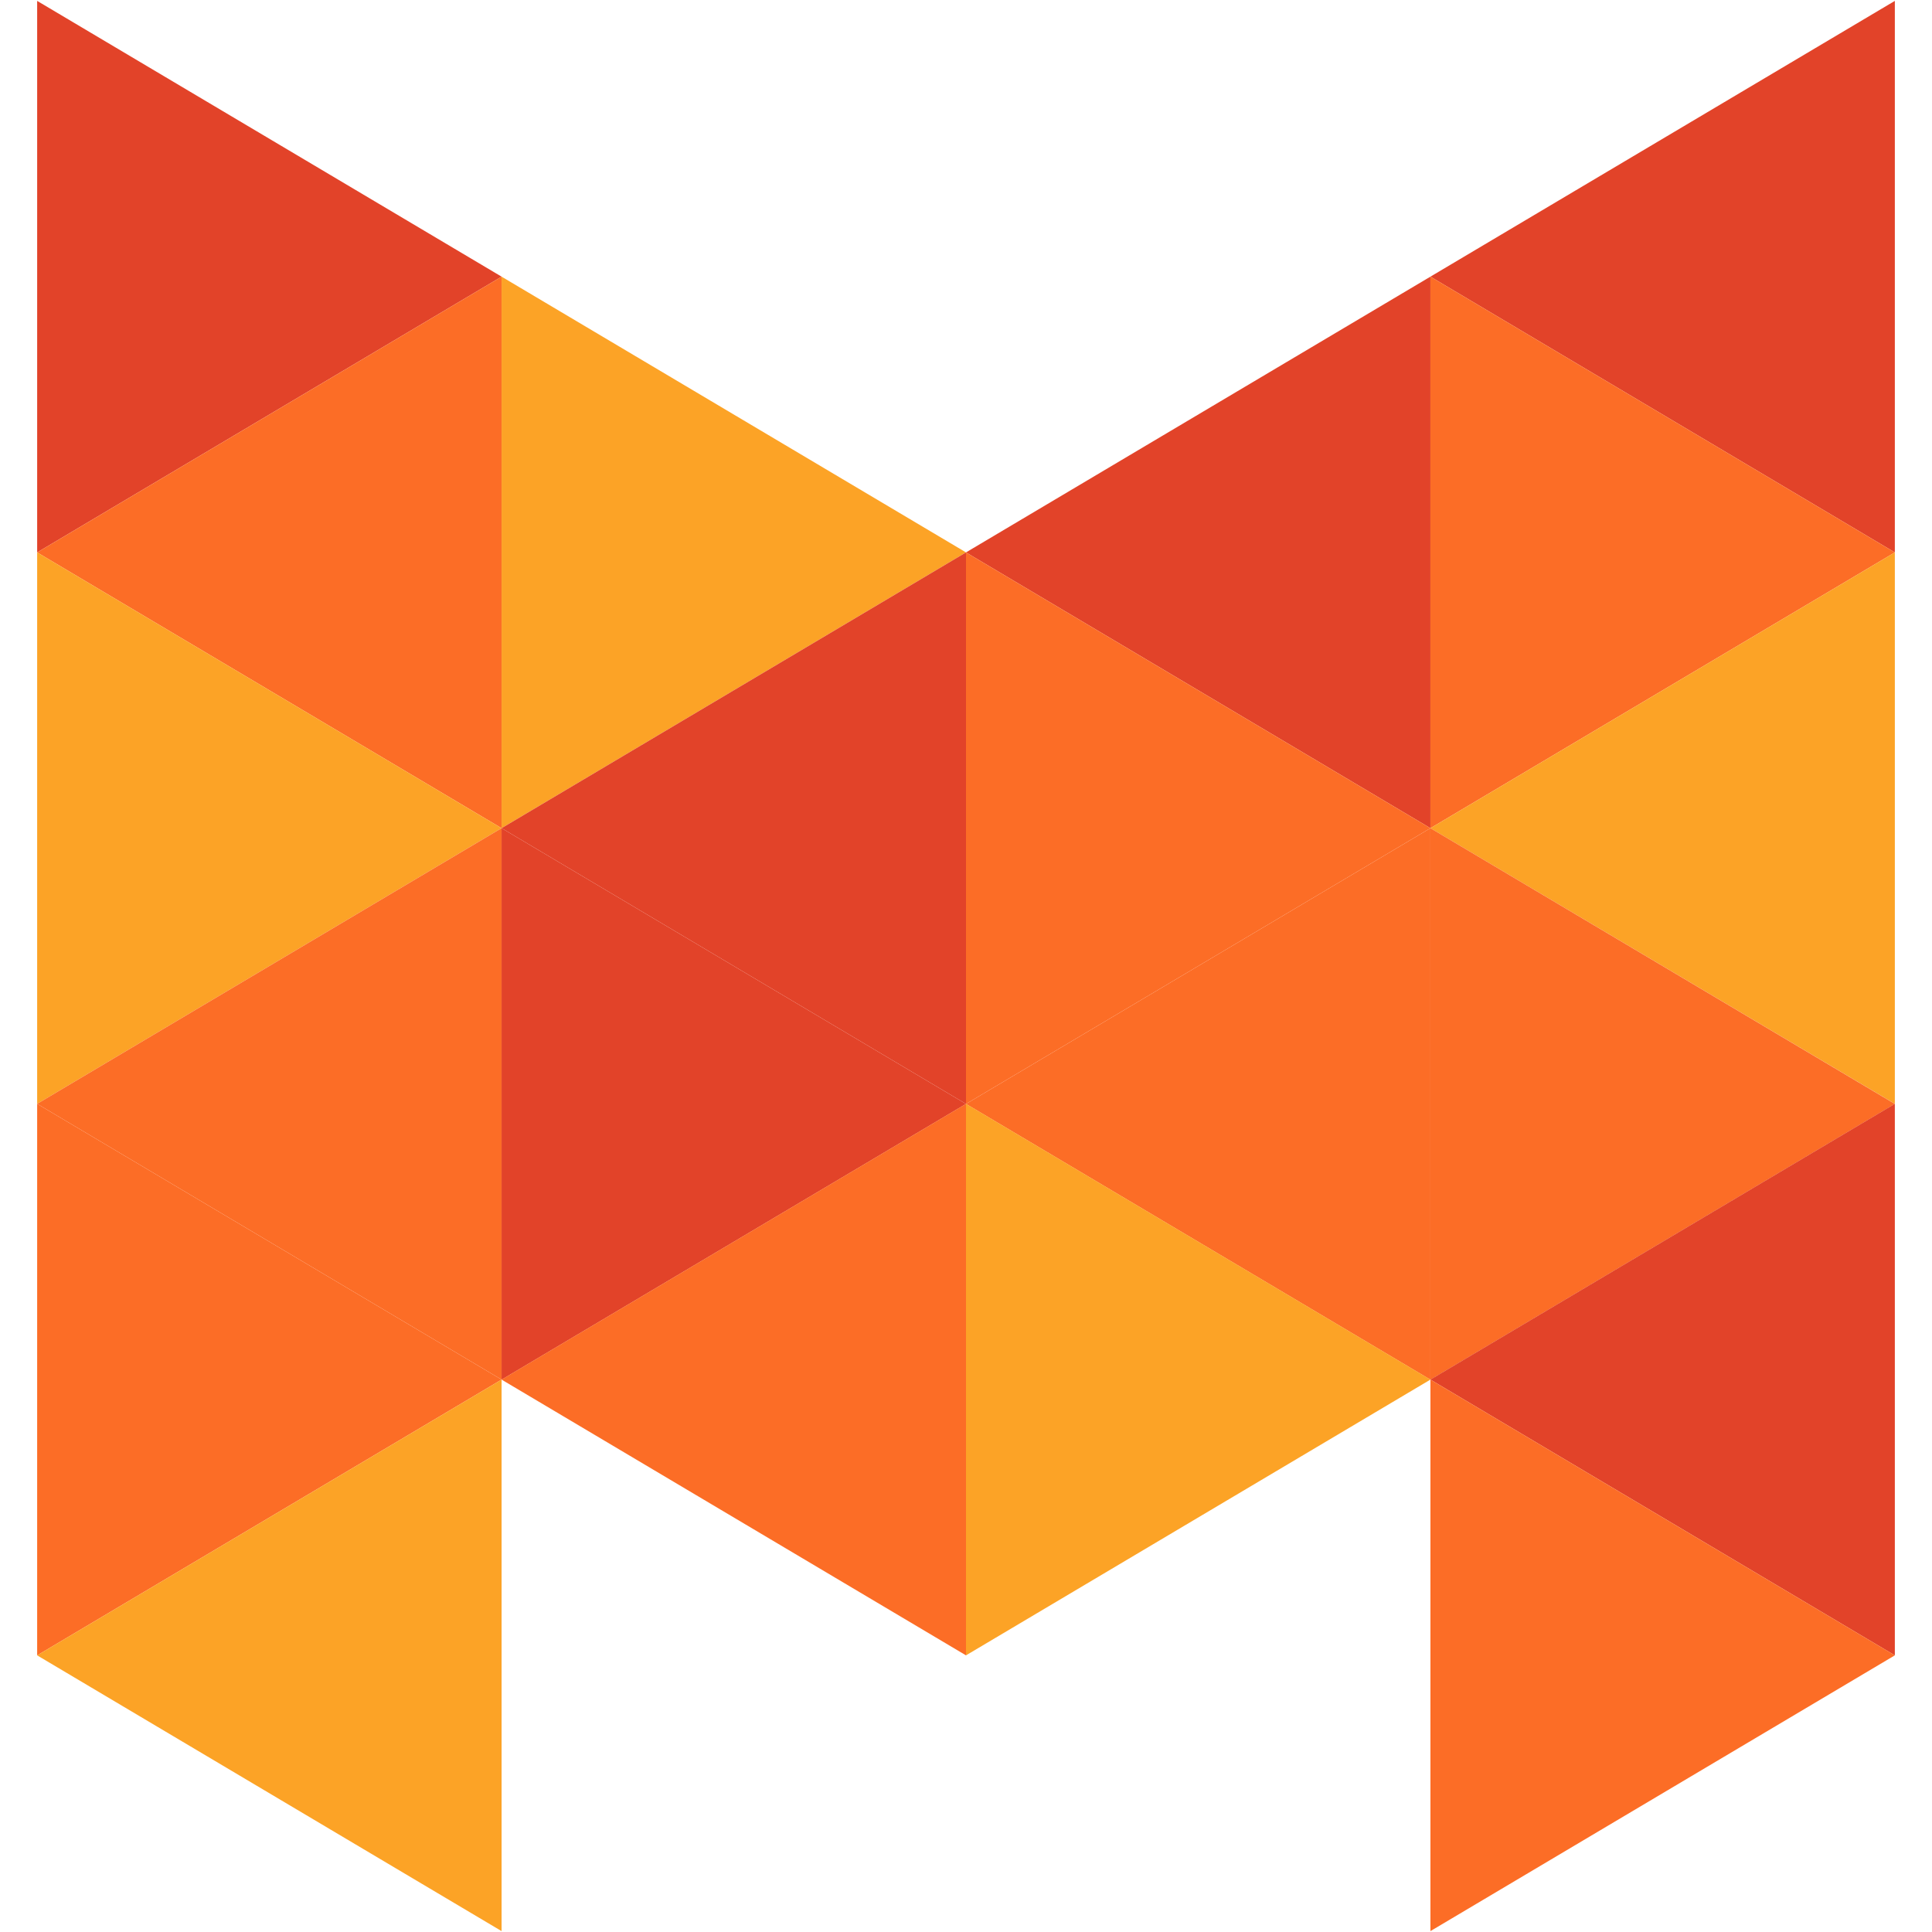
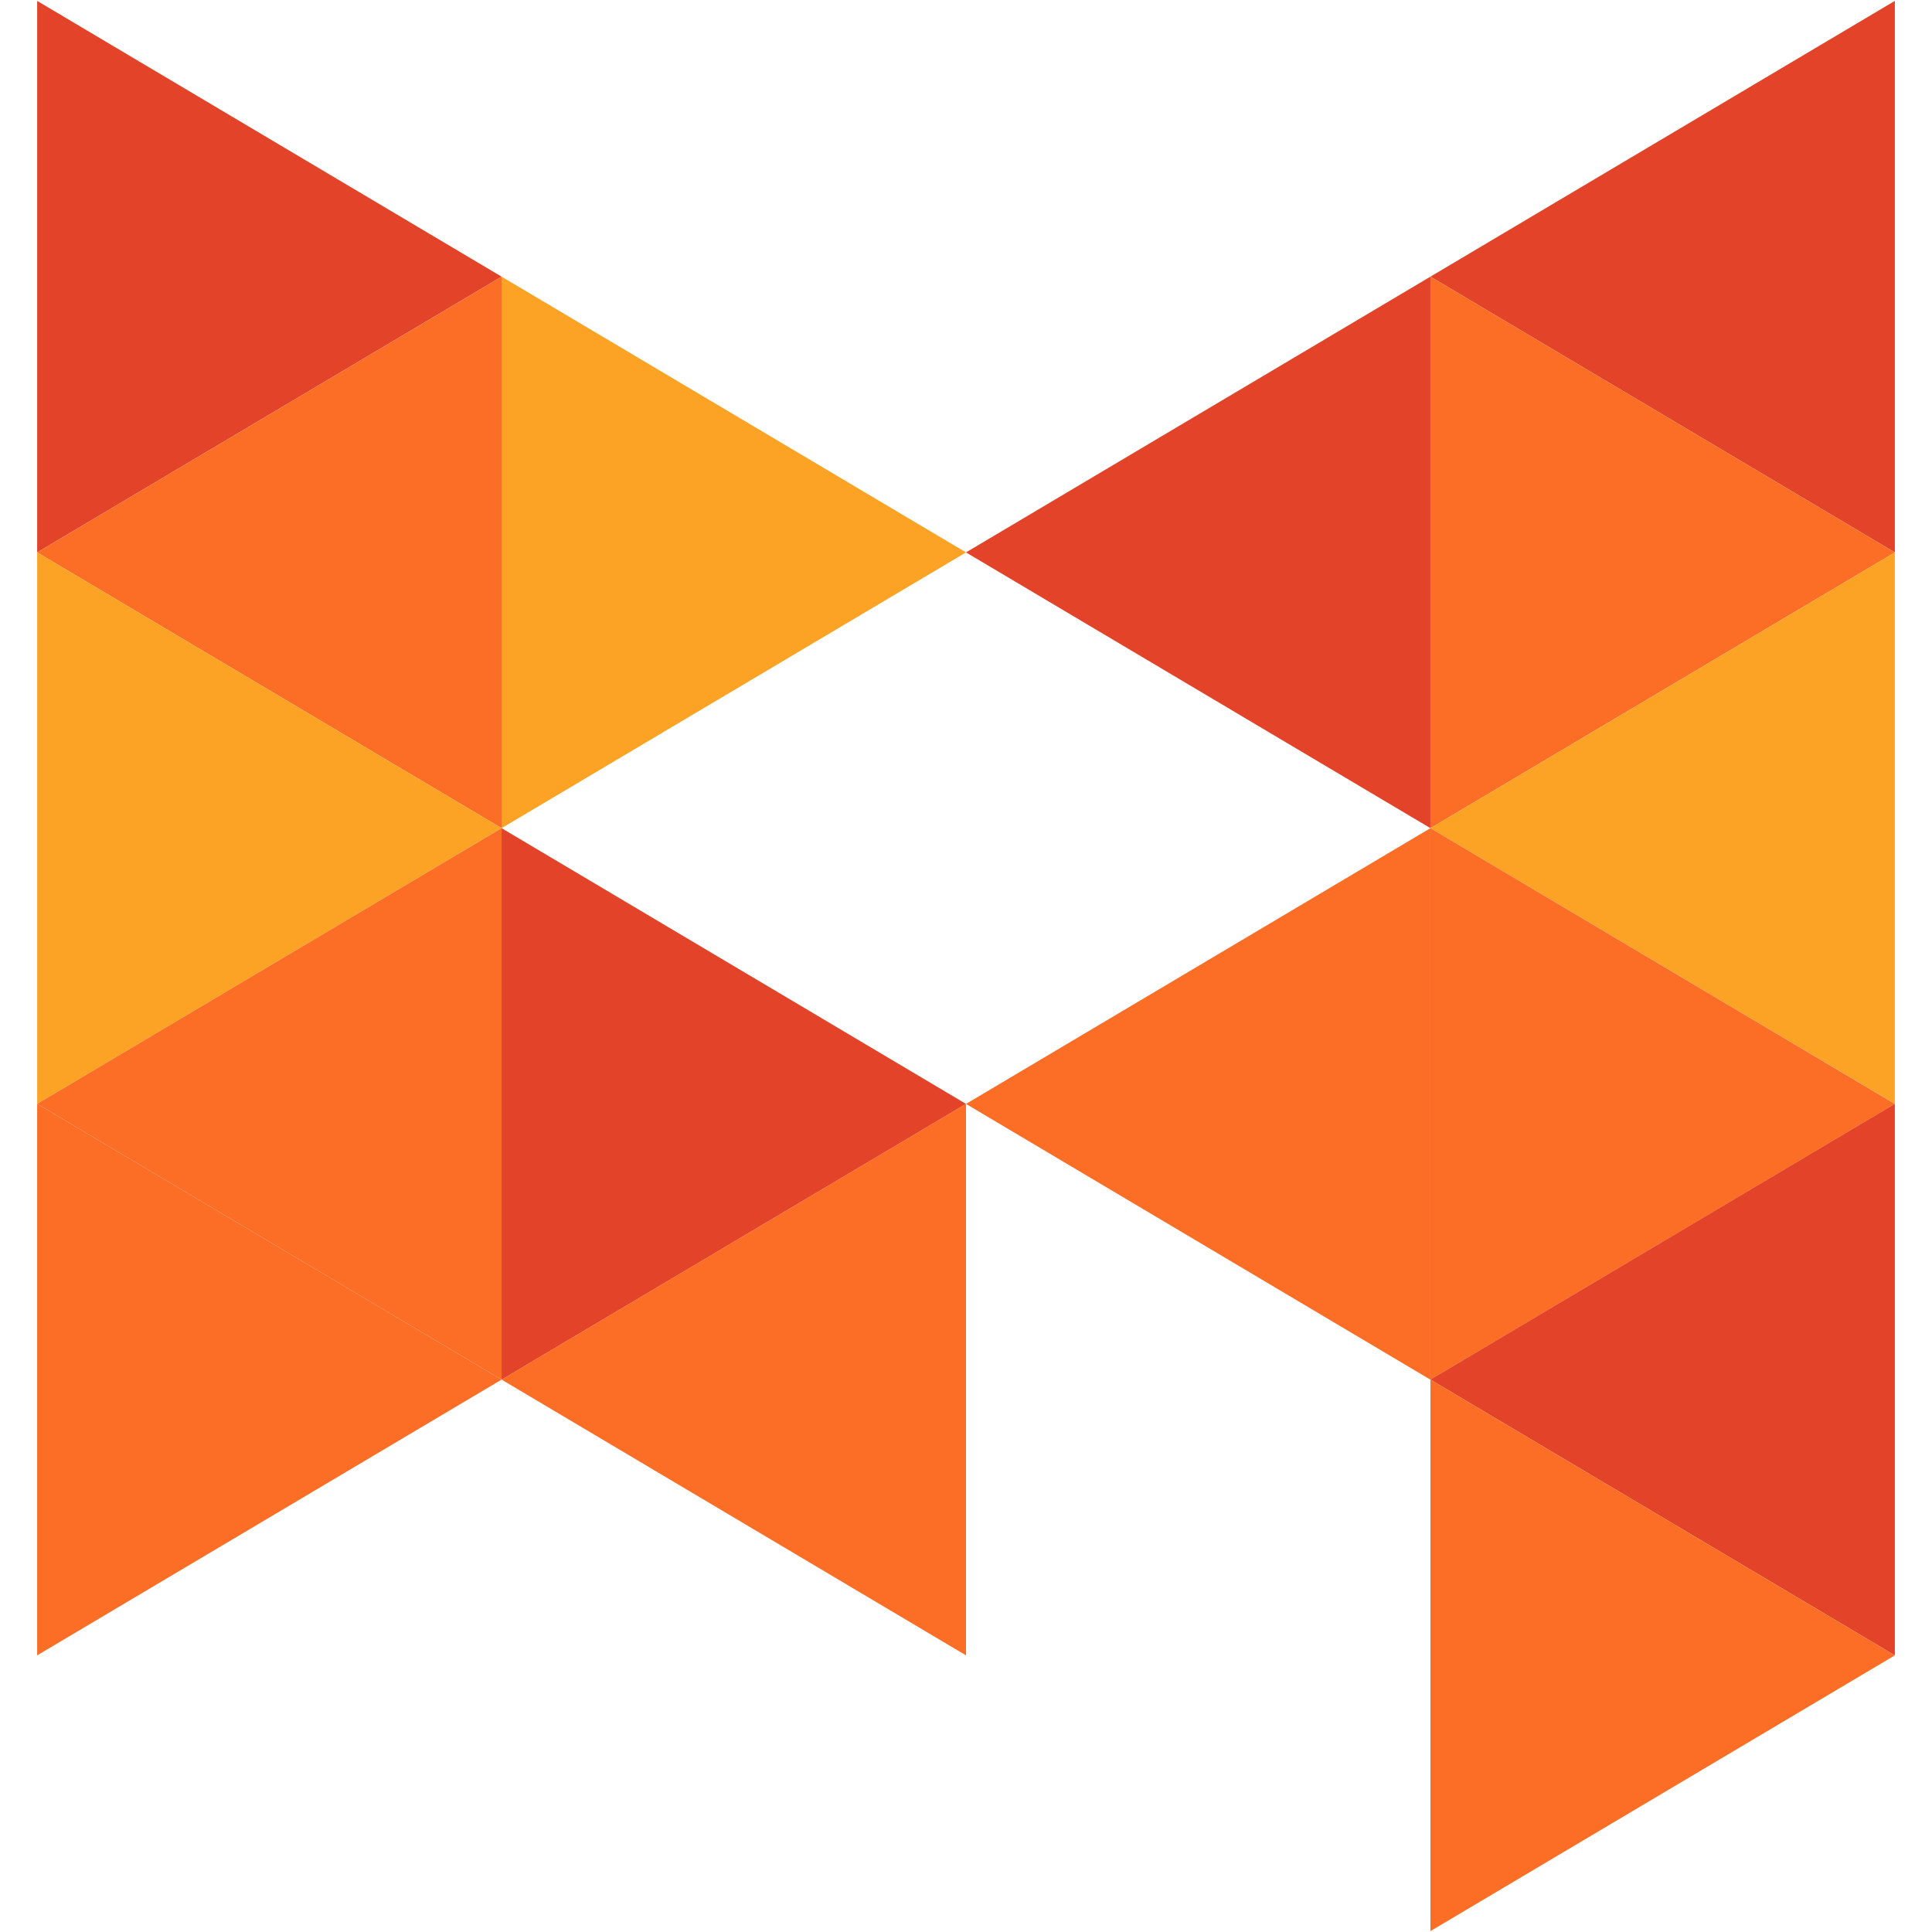
<svg xmlns="http://www.w3.org/2000/svg" xmlns:ns1="http://sodipodi.sourceforge.net/DTD/sodipodi-0.dtd" xmlns:ns2="http://www.inkscape.org/namespaces/inkscape" width="26" height="26" viewBox="0 0 26 26" fill="none" version="1.1" id="svg20" ns1:docname="favicon.svg" ns2:export-filename="favicon.png" ns2:export-xdpi="118.15385" ns2:export-ydpi="118.15385" ns2:version="1.3 (1:1.3+202307231459+0e150ed6c4)">
  <defs id="defs20" />
  <ns1:namedview id="namedview20" pagecolor="#505050" bordercolor="#eeeeee" borderopacity="1" ns2:showpageshadow="0" ns2:pageopacity="0" ns2:pagecheckerboard="0" ns2:deskcolor="#505050" ns2:zoom="7.875" ns2:cx="-14.603175" ns2:cy="15.492063" ns2:window-width="1920" ns2:window-height="1043" ns2:window-x="1920" ns2:window-y="0" ns2:window-maximized="1" ns2:current-layer="svg20" />
  <g id="g20" transform="translate(0.5)">
    <path d="M 0,0.012 6.25,3.723 0,7.434 Z" fill="#3F3C82" id="path1" style="fill:#e24329;fill-opacity:1" />
    <path d="M 25,0.012 18.75,3.723 25,7.434 Z" fill="#EA463C" id="path2" style="fill:#e24329;fill-opacity:1" />
    <path d="M 6.25,3.723 12.5,7.434 6.25,11.145 Z" fill="#59569C" id="path3" style="fill:#fca326;fill-opacity:1" />
    <path d="M 18.75,3.723 12.5,7.434 18.75,11.145 Z" fill="#F26D66" id="path4" style="fill:#e24329;fill-opacity:1" />
    <path d="M 6.25,3.723 4.29153e-6,7.434 6.25,11.145 Z" fill="#4B4791" id="path5" style="fill:#fc6d26;fill-opacity:1" />
    <path d="M 18.75,3.723 25,7.434 18.75,11.145 Z" fill="#E66059" id="path6" style="fill:#fc6d26;fill-opacity:1" />
-     <path d="m 12.5,7.434 -6.25,3.711 6.25,3.711 z" fill="#6D6AA5" id="path7" style="fill:#e24329;fill-opacity:1" />
-     <path d="m 12.5,7.434 6.25,3.711 -6.25,3.711 z" fill="#F05E57" id="path8" style="fill:#fc6d26;fill-opacity:1" />
    <path d="M 0,7.434 6.25,11.145 0,14.855 Z" fill="#3F3C82" id="path9" style="fill:#fca326;fill-opacity:1" />
    <path d="M 25,7.434 18.75,11.145 25,14.855 Z" fill="#F28983" id="path10" style="fill:#fca326;fill-opacity:1" />
    <path d="m 6.25,11.145 6.25,3.711 -6.25,3.711 z" fill="#3F3C82" id="path11" style="fill:#e24329;fill-opacity:1" />
    <path d="m 18.75,11.145 -6.25,3.711 6.25,3.711 z" fill="#E66059" id="path12" style="fill:#fc6d26;fill-opacity:1" />
    <path d="M 6.25,11.145 4.29153e-6,14.855 6.25,18.566 Z" fill="#59569C" id="path13" style="fill:#fc6d26;fill-opacity:1" />
    <path d="m 18.75,11.145 6.25,3.711 -6.25,3.711 z" fill="#F2716A" id="path14" style="fill:#fc6d26;fill-opacity:1" />
    <path d="m 12.5,14.855 -6.25,3.711 6.25,3.711 z" fill="#59569C" id="path15" style="fill:#fc6d26;fill-opacity:1" />
-     <path d="m 12.5,14.855 6.25,3.711 -6.25,3.711 z" fill="#FC7D77" id="path16" style="fill:#fca326;fill-opacity:1" />
    <path d="M 0,14.855 6.25,18.566 0,22.277 Z" fill="#4B4791" id="path17" style="fill:#fc6d26;fill-opacity:1" />
    <path d="M 25,14.855 18.75,18.566 25,22.277 Z" fill="#F05E57" id="path18" style="fill:#e24329;fill-opacity:1" />
-     <path d="M 6.25,18.566 4.29153e-6,22.277 6.25,25.988 Z" fill="#3F3C82" id="path19" style="fill:#fca326;fill-opacity:1" />
    <path d="m 18.75,18.566 6.25,3.711 -6.25,3.711 z" fill="#EA463C" id="path20" style="fill:#fc6d26;fill-opacity:1" />
  </g>
</svg>